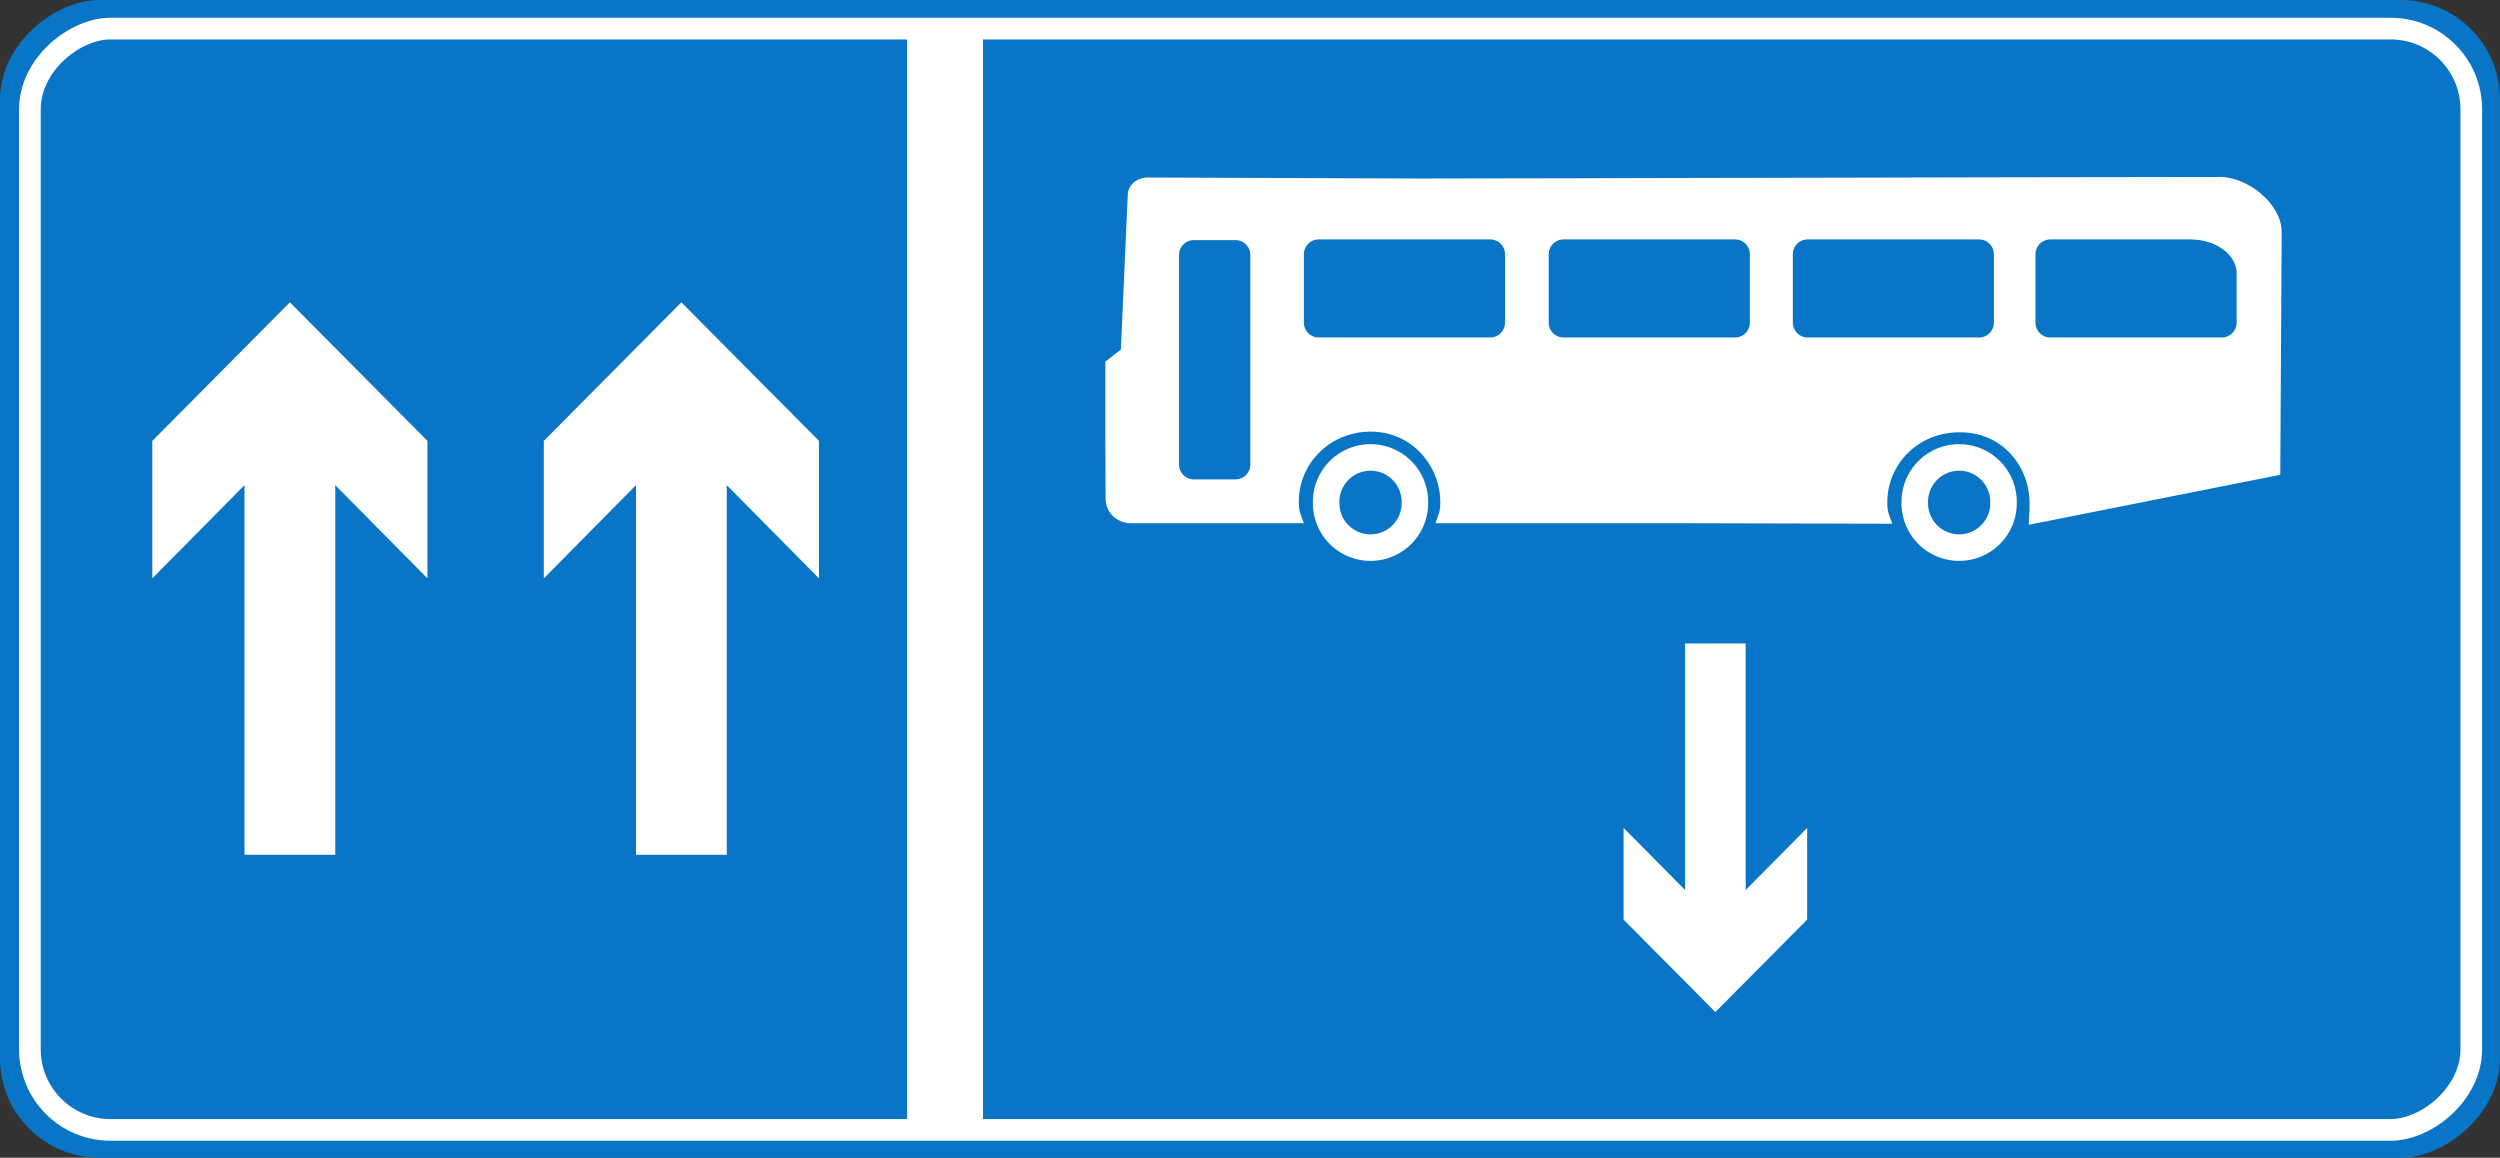
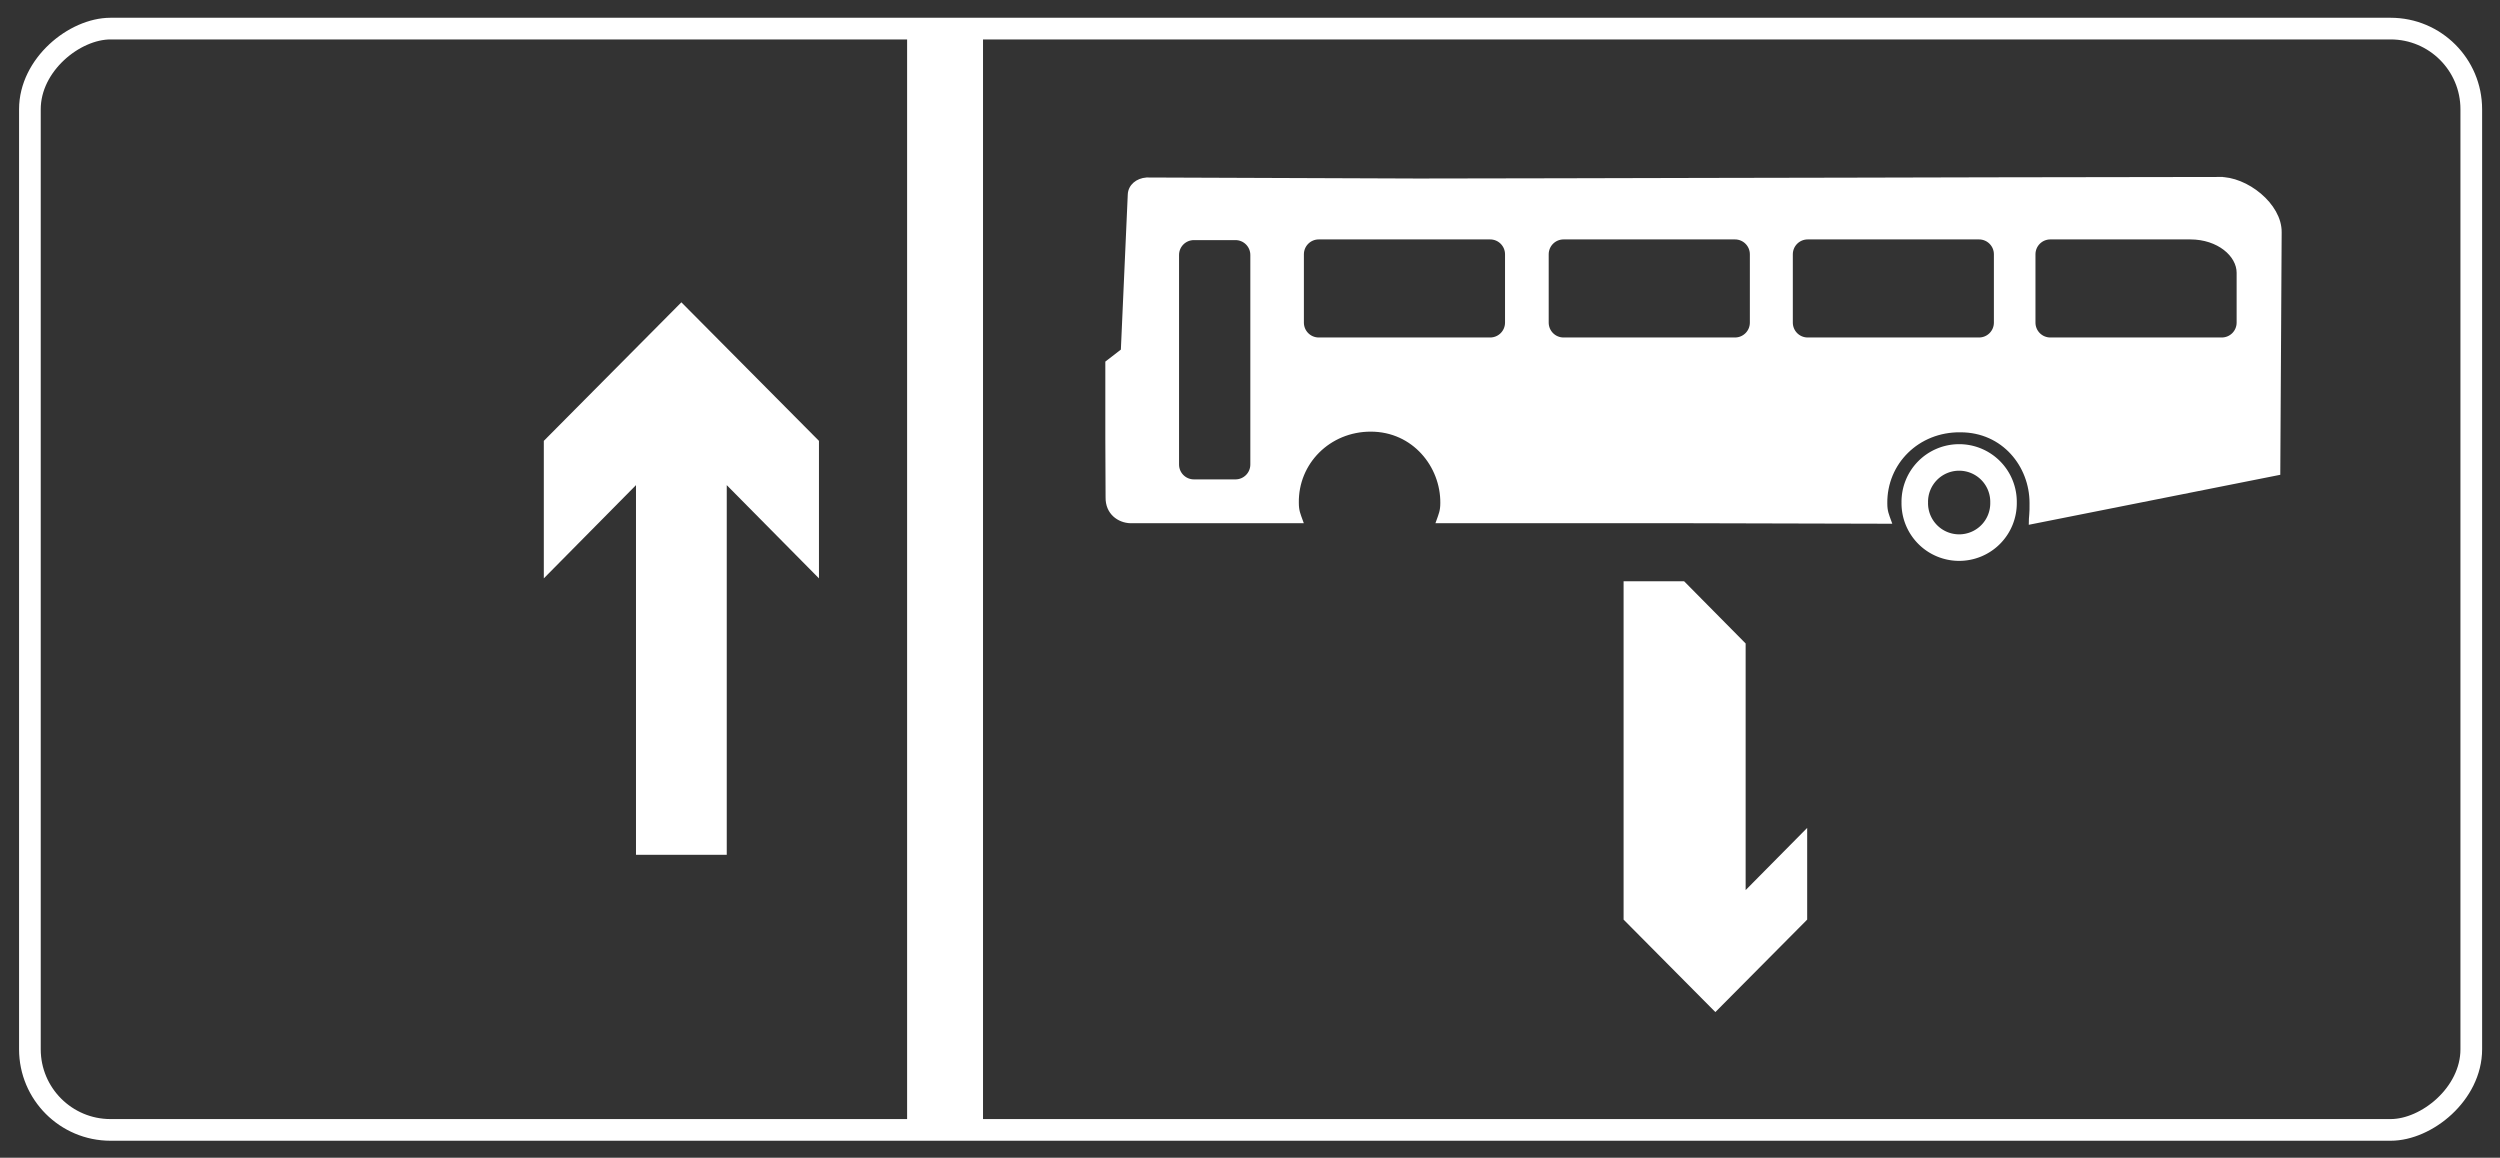
<svg xmlns="http://www.w3.org/2000/svg" xmlns:dc="http://purl.org/dc/elements/1.1/" xmlns:ns1="http://sodipodi.sourceforge.net/DTD/sodipodi-0.dtd" xmlns:ns2="http://www.inkscape.org/namespaces/inkscape" xmlns:ns4="http://creativecommons.org/ns#" xmlns:rdf="http://www.w3.org/1999/02/22-rdf-syntax-ns#" id="svg826" ns1:docname="bus_opposite.svg" viewBox="0 0 806.02 373.26" ns1:version="0.32" version="1.0" ns2:output_extension="org.inkscape.output.svg.inkscape" ns2:version="0.46" ns1:docbase="C:\tmp\svg\signs\svg">
  <rect x="0" y="0" width="806.02" height="373.26" fill="#333333" stroke="none" />
  <ns1:namedview id="base" bordercolor="#666666" ns2:pageshadow="2" ns2:window-width="1024" pagecolor="#ffffff" ns2:zoom="0.61399264" ns2:window-x="132" showgrid="false" borderopacity="1.0" ns2:current-layer="svg826" ns2:cx="329.67753" ns2:cy="527.9483" ns2:window-y="45" ns2:window-height="721" ns2:pageopacity="0.0" />
  <g id="g1029" transform="translate(-41.541 -212.17)">
-     <rect id="rect685" style="fill-rule:evenodd;stroke:#0875c6;stroke-width:4.011;fill:#0875c6" rx="30.02" transform="rotate(-90)" height="802" width="369.25" y="43.547" x="-583.42" />
    <g id="g802" transform="matrix(.736 0 0 .736 302 -126.53)">
-       <path id="path696" ns1:rx="23.392962" ns1:ry="23.392962" style="stroke:#ffffff;stroke-width:13.986;fill:none" ns1:type="arc" d="m285.75 433.35a23.393 23.393 0 1 1 -46.78 0 23.393 23.393 0 1 1 46.78 0z" transform="matrix(.831 0 0 .831 28.457 320.21)" ns1:cy="433.34842" ns1:cx="262.36105" />
      <path id="path706" ns1:rx="23.392962" ns1:ry="23.392962" style="stroke:#ffffff;stroke-width:13.986;fill:none" ns1:type="arc" d="m285.75 433.35a23.393 23.393 0 1 1 -46.78 0 23.393 23.393 0 1 1 46.78 0z" transform="matrix(.831 0 0 .831 286.31 320.21)" ns1:cy="433.34842" ns1:cx="262.36105" />
      <path id="path719" ns1:nodetypes="ccccccccccccccccccccccccccccccccccccccccccccccccccccccccccccccccccccccccc" style="fill-rule:evenodd;stroke:#ffffff;stroke-width:1.518;fill:#ffffff" d="m169.13 564.61h18.18c4.03 0 7.28 3.25 7.28 7.29v91.76c0 4.04-3.25 7.29-7.28 7.29h-18.18c-4.04 0-7.29-3.25-7.29-7.29v-91.76c0-4.04 3.25-7.29 7.29-7.29zm375.16-0.3h61.3c12.34 0 21.05 7.62 21.05 15.37v21.82c0 4.04-3.25 7.29-7.29 7.29h-75.06c-4.04 0-7.29-3.25-7.29-7.29v-29.9c0-4.04 3.25-7.29 7.29-7.29zm-106.29 0h75.02c4.04 0 7.29 3.25 7.29 7.29v29.9c0 4.04-3.25 7.29-7.29 7.29h-75.02c-4.04 0-7.29-3.25-7.29-7.29v-29.9c0-4.04 3.25-7.29 7.29-7.29zm-106.94 0h75.06c4.04 0 7.29 3.25 7.29 7.29v29.9c0 4.04-3.25 7.29-7.29 7.29h-75.06c-4.04 0-7.29-3.25-7.29-7.29v-29.9c0-4.04 3.25-7.29 7.29-7.29zm-107.25 0h75.07c4.03 0 7.28 3.25 7.28 7.29v29.9c0 4.04-3.25 7.29-7.28 7.29h-75.07c-4.03 0-7.28-3.25-7.28-7.29v-29.9c0-4.04 3.25-7.29 7.28-7.29zm394.21-25.84l-98.81 0.15-62.96 0.15-63 0.12-62.99 0.15-62.96 0.11-118.93-0.45c-4.04 0.29-7.29 2.9-7.47 6.67l-3.04 68.35-6.79 5.24v33.43l0.11 25.65c-0.12 6.81 5.02 10.44 10.14 10.59h51.72 23.14c-1.12-3.11-1.86-4.63-1.86-8.12-0.31-17.67 13.97-32 32.26-32 18.91 0 31.38 15.87 31.23 32 0 3.49-0.71 5.01-1.82 8.12h110.81l87.16 0.22c-1.12-3.11-1.86-4.63-1.86-8.12-0.22-17.82 14.11-32.15 32.8-31.93 18.91 0 31.02 15.43 31.02 31.71 0.1 4.63-0.33 6.33-0.33 8.64l108.66-21.6 0.6-105.59c0.18-11.99-14.79-23.86-26.83-23.49z" />
    </g>
    <rect id="rect908" style="fill-rule:evenodd;stroke-width:3pt;fill:#ffffff" height="359.89" width="24.473" y="218.85" x="334" />
    <path id="path707" ns1:nodetypes="cccccccccc" style="fill-rule:evenodd;stroke-width:3.578pt;fill:#ffffff" d="m246.59 487.76v-119.18l-29.72 30.06v-44.33l44.35-44.67 44.36 44.67v44.33l-29.73-30.06v119.18h-29.26z" />
    <rect id="rect690" style="stroke:#ffffff;stroke-width:6.987;fill:none" rx="26" transform="rotate(-90)" height="787.12" width="355.07" y="51.181" x="-576.46" />
-     <path id="path1027" ns1:nodetypes="cccccccccc" style="fill-rule:evenodd;stroke-width:3.578pt;fill:#ffffff" d="m120.37 487.76v-119.18l-29.727 30.06v-44.33l44.357-44.67 44.35 44.67v44.33l-29.72-30.06v119.18h-29.26z" />
-     <path id="path1028" ns1:nodetypes="cccccccccc" style="fill-rule:evenodd;stroke-width:3.578pt;fill:#ffffff" d="m604.35 419.63v79.51l19.84-20.05v29.57l-29.6 29.81-29.59-29.81v-29.57l19.83 20.05v-79.51h19.52z" />
+     <path id="path1028" ns1:nodetypes="cccccccccc" style="fill-rule:evenodd;stroke-width:3.578pt;fill:#ffffff" d="m604.35 419.63v79.51l19.84-20.05v29.57l-29.6 29.81-29.59-29.81v-29.57v-79.51h19.52z" />
  </g>
  <rdf:RDF>
    <ns4:Work rdf:about="">
      <dc:title>SVG Road Signs</dc:title>
      <dc:rights>
        <ns4:Agent>
          <dc:title>John Cliff</dc:title>
        </ns4:Agent>
      </dc:rights>
      <dc:type rdf:resource="http://purl.org/dc/dcmitype/StillImage" />
      <ns4:license rdf:resource="http://web.resource.org/cc/PublicDomain" />
    </ns4:Work>
    <ns4:License rdf:about="http://web.resource.org/cc/PublicDomain">
      <ns4:permits rdf:resource="http://web.resource.org/cc/Reproduction" />
      <ns4:permits rdf:resource="http://web.resource.org/cc/Distribution" />
      <ns4:permits rdf:resource="http://web.resource.org/cc/DerivativeWorks" />
    </ns4:License>
  </rdf:RDF>
</svg>